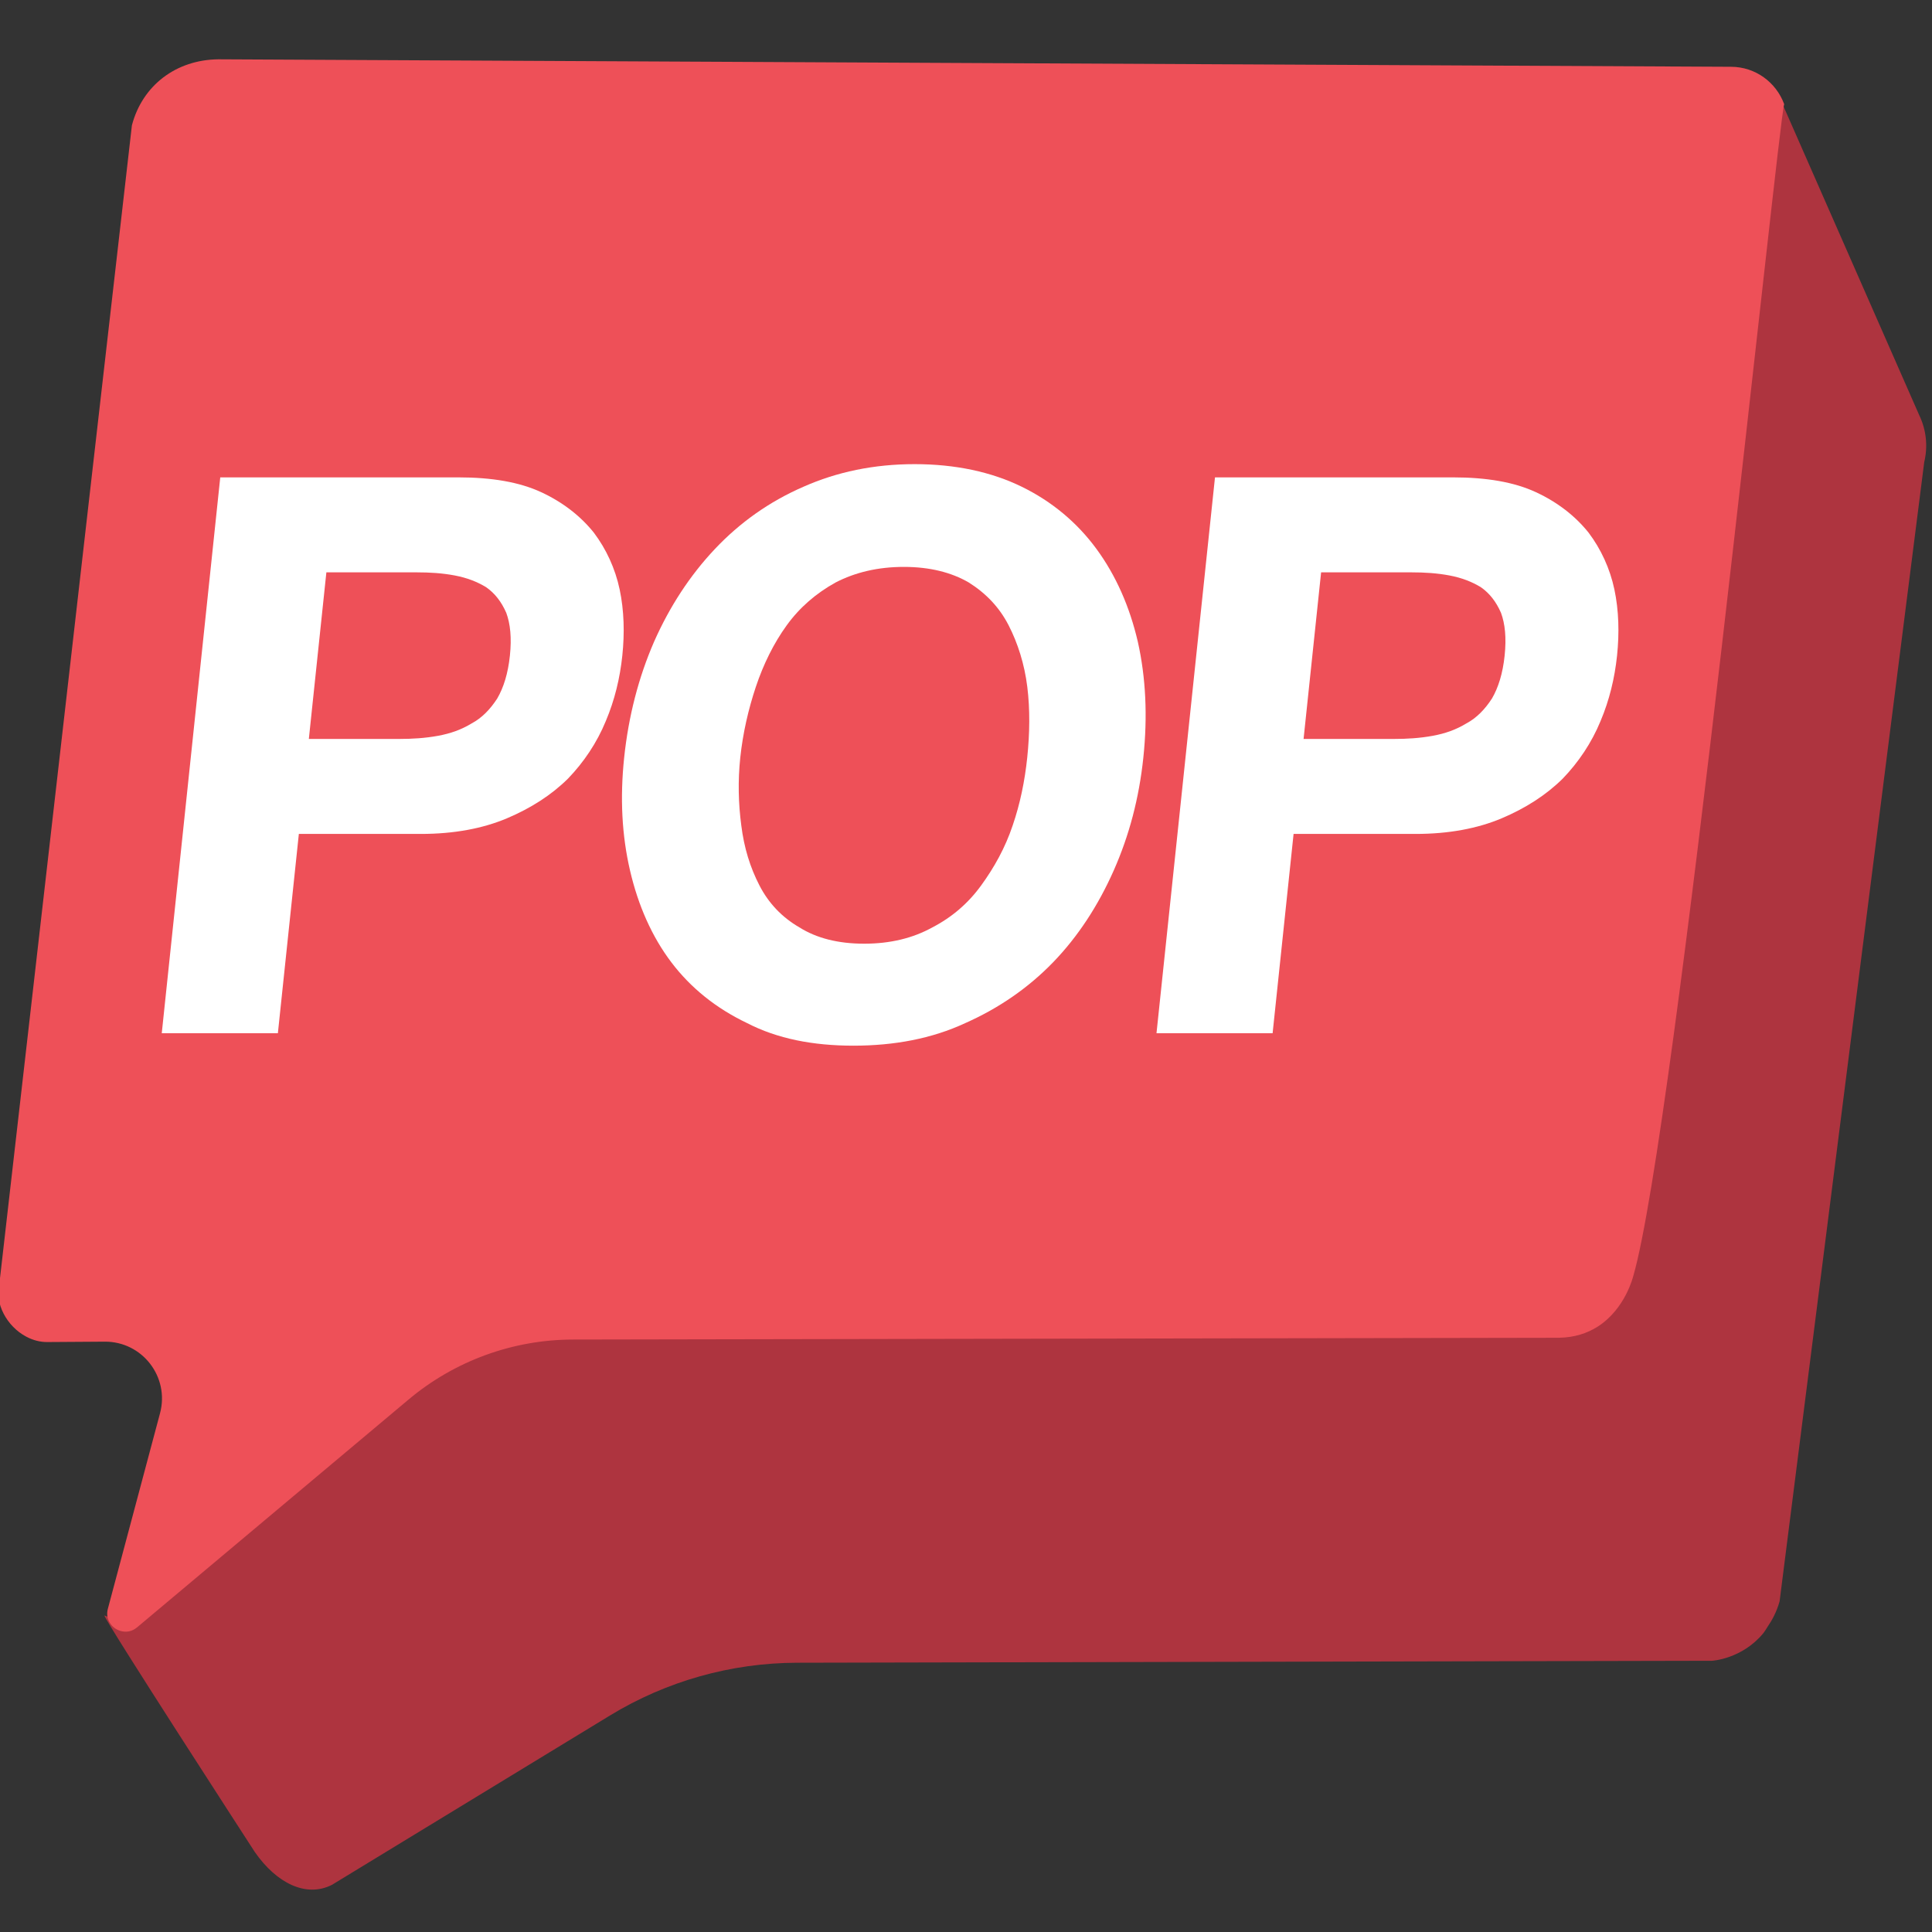
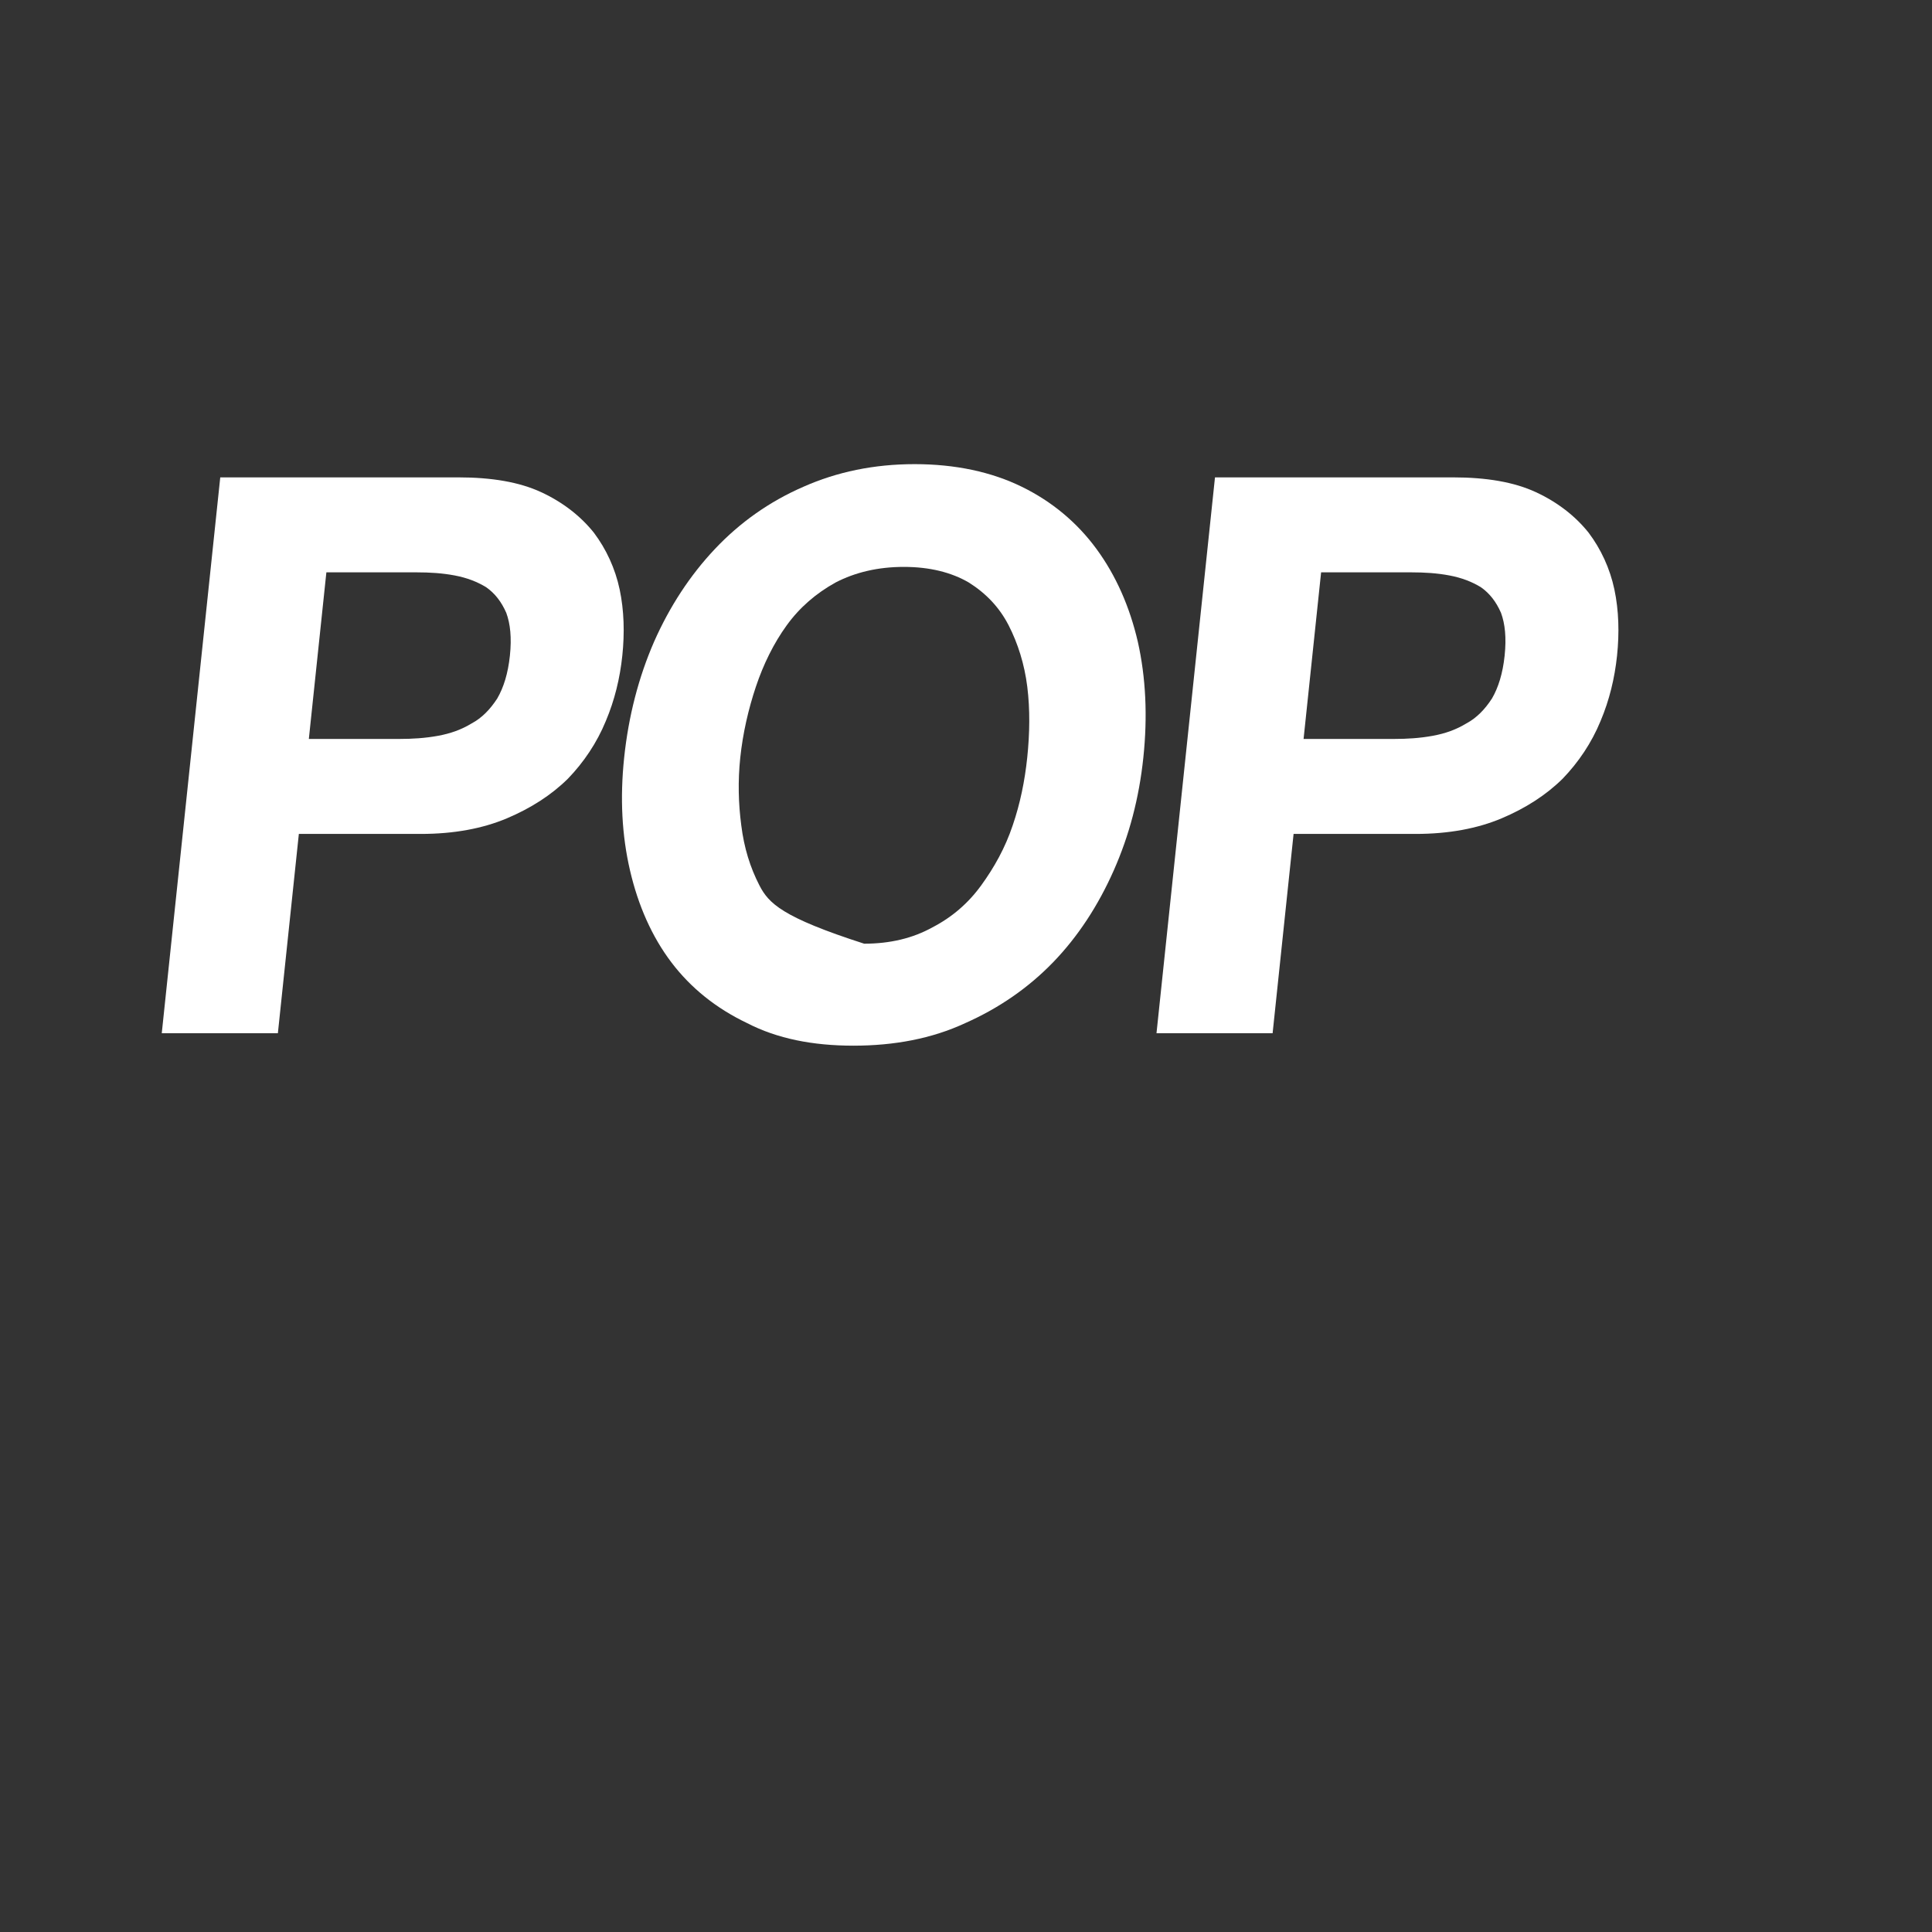
<svg xmlns="http://www.w3.org/2000/svg" width="100%" height="100%" viewBox="0 0 1024 1024" version="1.1" xml:space="preserve" style="fill-rule:evenodd;clip-rule:evenodd;stroke-linejoin:round;stroke-miterlimit:2;">
  <rect x="0" y="0" width="1024" height="1024" fill="#333333" stroke="none" />
  <g transform="matrix(17.005,0,0,17.005,-2446.21,377.138)">
-     <path d="M198.489,28.2C198.49,28.203 198.492,28.206 198.494,28.209C198.492,28.206 198.491,28.203 198.489,28.2ZM203.675,-9.231L199.355,-19.061C199.355,-19.061 199.352,-19.049 199.345,-19.026C199.142,-18.332 195.954,12.973 194.639,17.487L194.638,17.487C194.638,17.487 194.393,18.515 193.512,19.066C193.203,19.258 192.817,19.391 192.333,19.4L192.098,19.401L161.591,19.456C159.718,19.459 157.905,20.121 156.47,21.325L148.008,28.426C147.849,28.561 147.272,28.22 147.106,28.173C147.106,28.315 151.797,35.55 151.797,35.55C152.47,36.516 153.391,36.979 154.198,36.57L162.868,31.289C164.624,30.22 166.64,29.652 168.696,29.647L197.222,29.585C197.223,29.585 198.143,29.531 198.804,28.736C198.853,28.677 198.895,28.603 198.939,28.536C199.091,28.314 199.228,28.06 199.32,27.732L203.828,-7.776C203.946,-8.265 203.892,-8.778 203.675,-9.231Z" style="fill:rgb(174,52,63);fill-rule:nonzero;" />
-   </g>
+     </g>
  <g transform="matrix(17.005,0,0,17.005,-2444.21,379.138)">
-     <path d="M147.488,28.537L147.494,28.539C147.66,28.587 147.849,28.561 148.008,28.426L156.47,21.325C157.905,20.121 159.718,19.459 161.591,19.456L192.098,19.401L192.333,19.4C192.817,19.391 193.203,19.258 193.512,19.066L193.533,19.053C194.397,18.499 194.638,17.487 194.638,17.487L194.639,17.487C195.954,12.973 199.142,-18.355 199.345,-19.049C199.096,-19.728 198.452,-20.21 197.694,-20.214L150.544,-20.447C149.223,-20.435 148.173,-19.634 147.846,-18.39L143.719,17.681C143.549,18.329 143.952,19.046 144.549,19.364L144.563,19.371C144.763,19.476 144.983,19.536 145.212,19.534L146.997,19.522C148.168,19.513 149.025,20.621 148.723,21.752L148.099,24.09L147.097,27.846C147.008,28.177 147.216,28.457 147.488,28.537Z" style="fill:rgb(238,80,88);fill-rule:nonzero;" />
-   </g>
+     </g>
  <g transform="matrix(32.666,0,-3.618,34.385,-19748.8,-5711.37)">
    <g transform="matrix(12,0,0,12,626.525,182.027)">
      <path d="M0.226,-0.378L0.226,-0.592L0.348,-0.592C0.366,-0.592 0.383,-0.591 0.4,-0.588C0.417,-0.585 0.431,-0.58 0.444,-0.573C0.457,-0.565 0.467,-0.554 0.475,-0.54C0.482,-0.526 0.486,-0.508 0.486,-0.485C0.486,-0.462 0.482,-0.444 0.475,-0.43C0.467,-0.416 0.457,-0.405 0.444,-0.398C0.431,-0.39 0.417,-0.385 0.4,-0.382C0.383,-0.379 0.366,-0.378 0.348,-0.378L0.226,-0.378ZM0.069,-0.714L0.069,-0L0.226,-0L0.226,-0.256L0.391,-0.256C0.436,-0.256 0.474,-0.263 0.505,-0.276C0.536,-0.289 0.562,-0.306 0.582,-0.327C0.601,-0.348 0.616,-0.373 0.625,-0.401C0.634,-0.428 0.638,-0.456 0.638,-0.485C0.638,-0.514 0.634,-0.543 0.625,-0.57C0.616,-0.597 0.601,-0.622 0.582,-0.643C0.562,-0.664 0.536,-0.682 0.505,-0.695C0.474,-0.708 0.436,-0.714 0.391,-0.714L0.069,-0.714Z" style="fill:white;fill-rule:nonzero;" />
    </g>
    <g transform="matrix(12,0,0,12,633.929,182.027)">
-       <path d="M0.195,-0.354C0.195,-0.385 0.199,-0.416 0.206,-0.445C0.213,-0.474 0.224,-0.501 0.239,-0.524C0.254,-0.547 0.274,-0.565 0.299,-0.579C0.324,-0.592 0.354,-0.599 0.389,-0.599C0.424,-0.599 0.454,-0.592 0.479,-0.579C0.504,-0.565 0.524,-0.547 0.539,-0.524C0.554,-0.501 0.566,-0.474 0.573,-0.445C0.58,-0.416 0.583,-0.385 0.583,-0.354C0.583,-0.324 0.58,-0.295 0.573,-0.267C0.566,-0.238 0.554,-0.213 0.539,-0.19C0.524,-0.167 0.504,-0.149 0.479,-0.136C0.454,-0.122 0.424,-0.115 0.389,-0.115C0.354,-0.115 0.324,-0.122 0.299,-0.136C0.274,-0.149 0.254,-0.167 0.239,-0.19C0.224,-0.213 0.213,-0.238 0.206,-0.267C0.199,-0.295 0.195,-0.324 0.195,-0.354ZM0.038,-0.354C0.038,-0.302 0.046,-0.254 0.062,-0.209C0.078,-0.164 0.101,-0.124 0.131,-0.091C0.161,-0.058 0.198,-0.032 0.242,-0.013C0.285,0.007 0.334,0.016 0.389,0.016C0.444,0.016 0.494,0.007 0.537,-0.013C0.58,-0.032 0.617,-0.058 0.647,-0.091C0.677,-0.124 0.7,-0.164 0.716,-0.209C0.732,-0.254 0.74,-0.302 0.74,-0.354C0.74,-0.407 0.732,-0.457 0.716,-0.503C0.7,-0.548 0.677,-0.588 0.647,-0.622C0.617,-0.656 0.58,-0.683 0.537,-0.702C0.494,-0.721 0.444,-0.731 0.389,-0.731C0.334,-0.731 0.285,-0.721 0.242,-0.702C0.198,-0.683 0.161,-0.656 0.131,-0.622C0.101,-0.588 0.078,-0.548 0.062,-0.503C0.046,-0.457 0.038,-0.407 0.038,-0.354Z" style="fill:white;fill-rule:nonzero;" />
+       <path d="M0.195,-0.354C0.195,-0.385 0.199,-0.416 0.206,-0.445C0.213,-0.474 0.224,-0.501 0.239,-0.524C0.254,-0.547 0.274,-0.565 0.299,-0.579C0.324,-0.592 0.354,-0.599 0.389,-0.599C0.424,-0.599 0.454,-0.592 0.479,-0.579C0.504,-0.565 0.524,-0.547 0.539,-0.524C0.554,-0.501 0.566,-0.474 0.573,-0.445C0.58,-0.416 0.583,-0.385 0.583,-0.354C0.583,-0.324 0.58,-0.295 0.573,-0.267C0.566,-0.238 0.554,-0.213 0.539,-0.19C0.524,-0.167 0.504,-0.149 0.479,-0.136C0.454,-0.122 0.424,-0.115 0.389,-0.115C0.274,-0.149 0.254,-0.167 0.239,-0.19C0.224,-0.213 0.213,-0.238 0.206,-0.267C0.199,-0.295 0.195,-0.324 0.195,-0.354ZM0.038,-0.354C0.038,-0.302 0.046,-0.254 0.062,-0.209C0.078,-0.164 0.101,-0.124 0.131,-0.091C0.161,-0.058 0.198,-0.032 0.242,-0.013C0.285,0.007 0.334,0.016 0.389,0.016C0.444,0.016 0.494,0.007 0.537,-0.013C0.58,-0.032 0.617,-0.058 0.647,-0.091C0.677,-0.124 0.7,-0.164 0.716,-0.209C0.732,-0.254 0.74,-0.302 0.74,-0.354C0.74,-0.407 0.732,-0.457 0.716,-0.503C0.7,-0.548 0.677,-0.588 0.647,-0.622C0.617,-0.656 0.58,-0.683 0.537,-0.702C0.494,-0.721 0.444,-0.731 0.389,-0.731C0.334,-0.731 0.285,-0.721 0.242,-0.702C0.198,-0.683 0.161,-0.656 0.131,-0.622C0.101,-0.588 0.078,-0.548 0.062,-0.503C0.046,-0.457 0.038,-0.407 0.038,-0.354Z" style="fill:white;fill-rule:nonzero;" />
    </g>
    <g transform="matrix(12,0,0,12,642.665,182.027)">
      <path d="M0.226,-0.378L0.226,-0.592L0.348,-0.592C0.366,-0.592 0.383,-0.591 0.4,-0.588C0.417,-0.585 0.431,-0.58 0.444,-0.573C0.457,-0.565 0.467,-0.554 0.475,-0.54C0.482,-0.526 0.486,-0.508 0.486,-0.485C0.486,-0.462 0.482,-0.444 0.475,-0.43C0.467,-0.416 0.457,-0.405 0.444,-0.398C0.431,-0.39 0.417,-0.385 0.4,-0.382C0.383,-0.379 0.366,-0.378 0.348,-0.378L0.226,-0.378ZM0.069,-0.714L0.069,-0L0.226,-0L0.226,-0.256L0.391,-0.256C0.436,-0.256 0.474,-0.263 0.505,-0.276C0.536,-0.289 0.562,-0.306 0.582,-0.327C0.601,-0.348 0.616,-0.373 0.625,-0.401C0.634,-0.428 0.638,-0.456 0.638,-0.485C0.638,-0.514 0.634,-0.543 0.625,-0.57C0.616,-0.597 0.601,-0.622 0.582,-0.643C0.562,-0.664 0.536,-0.682 0.505,-0.695C0.474,-0.708 0.436,-0.714 0.391,-0.714L0.069,-0.714Z" style="fill:white;fill-rule:nonzero;" />
    </g>
  </g>
</svg>